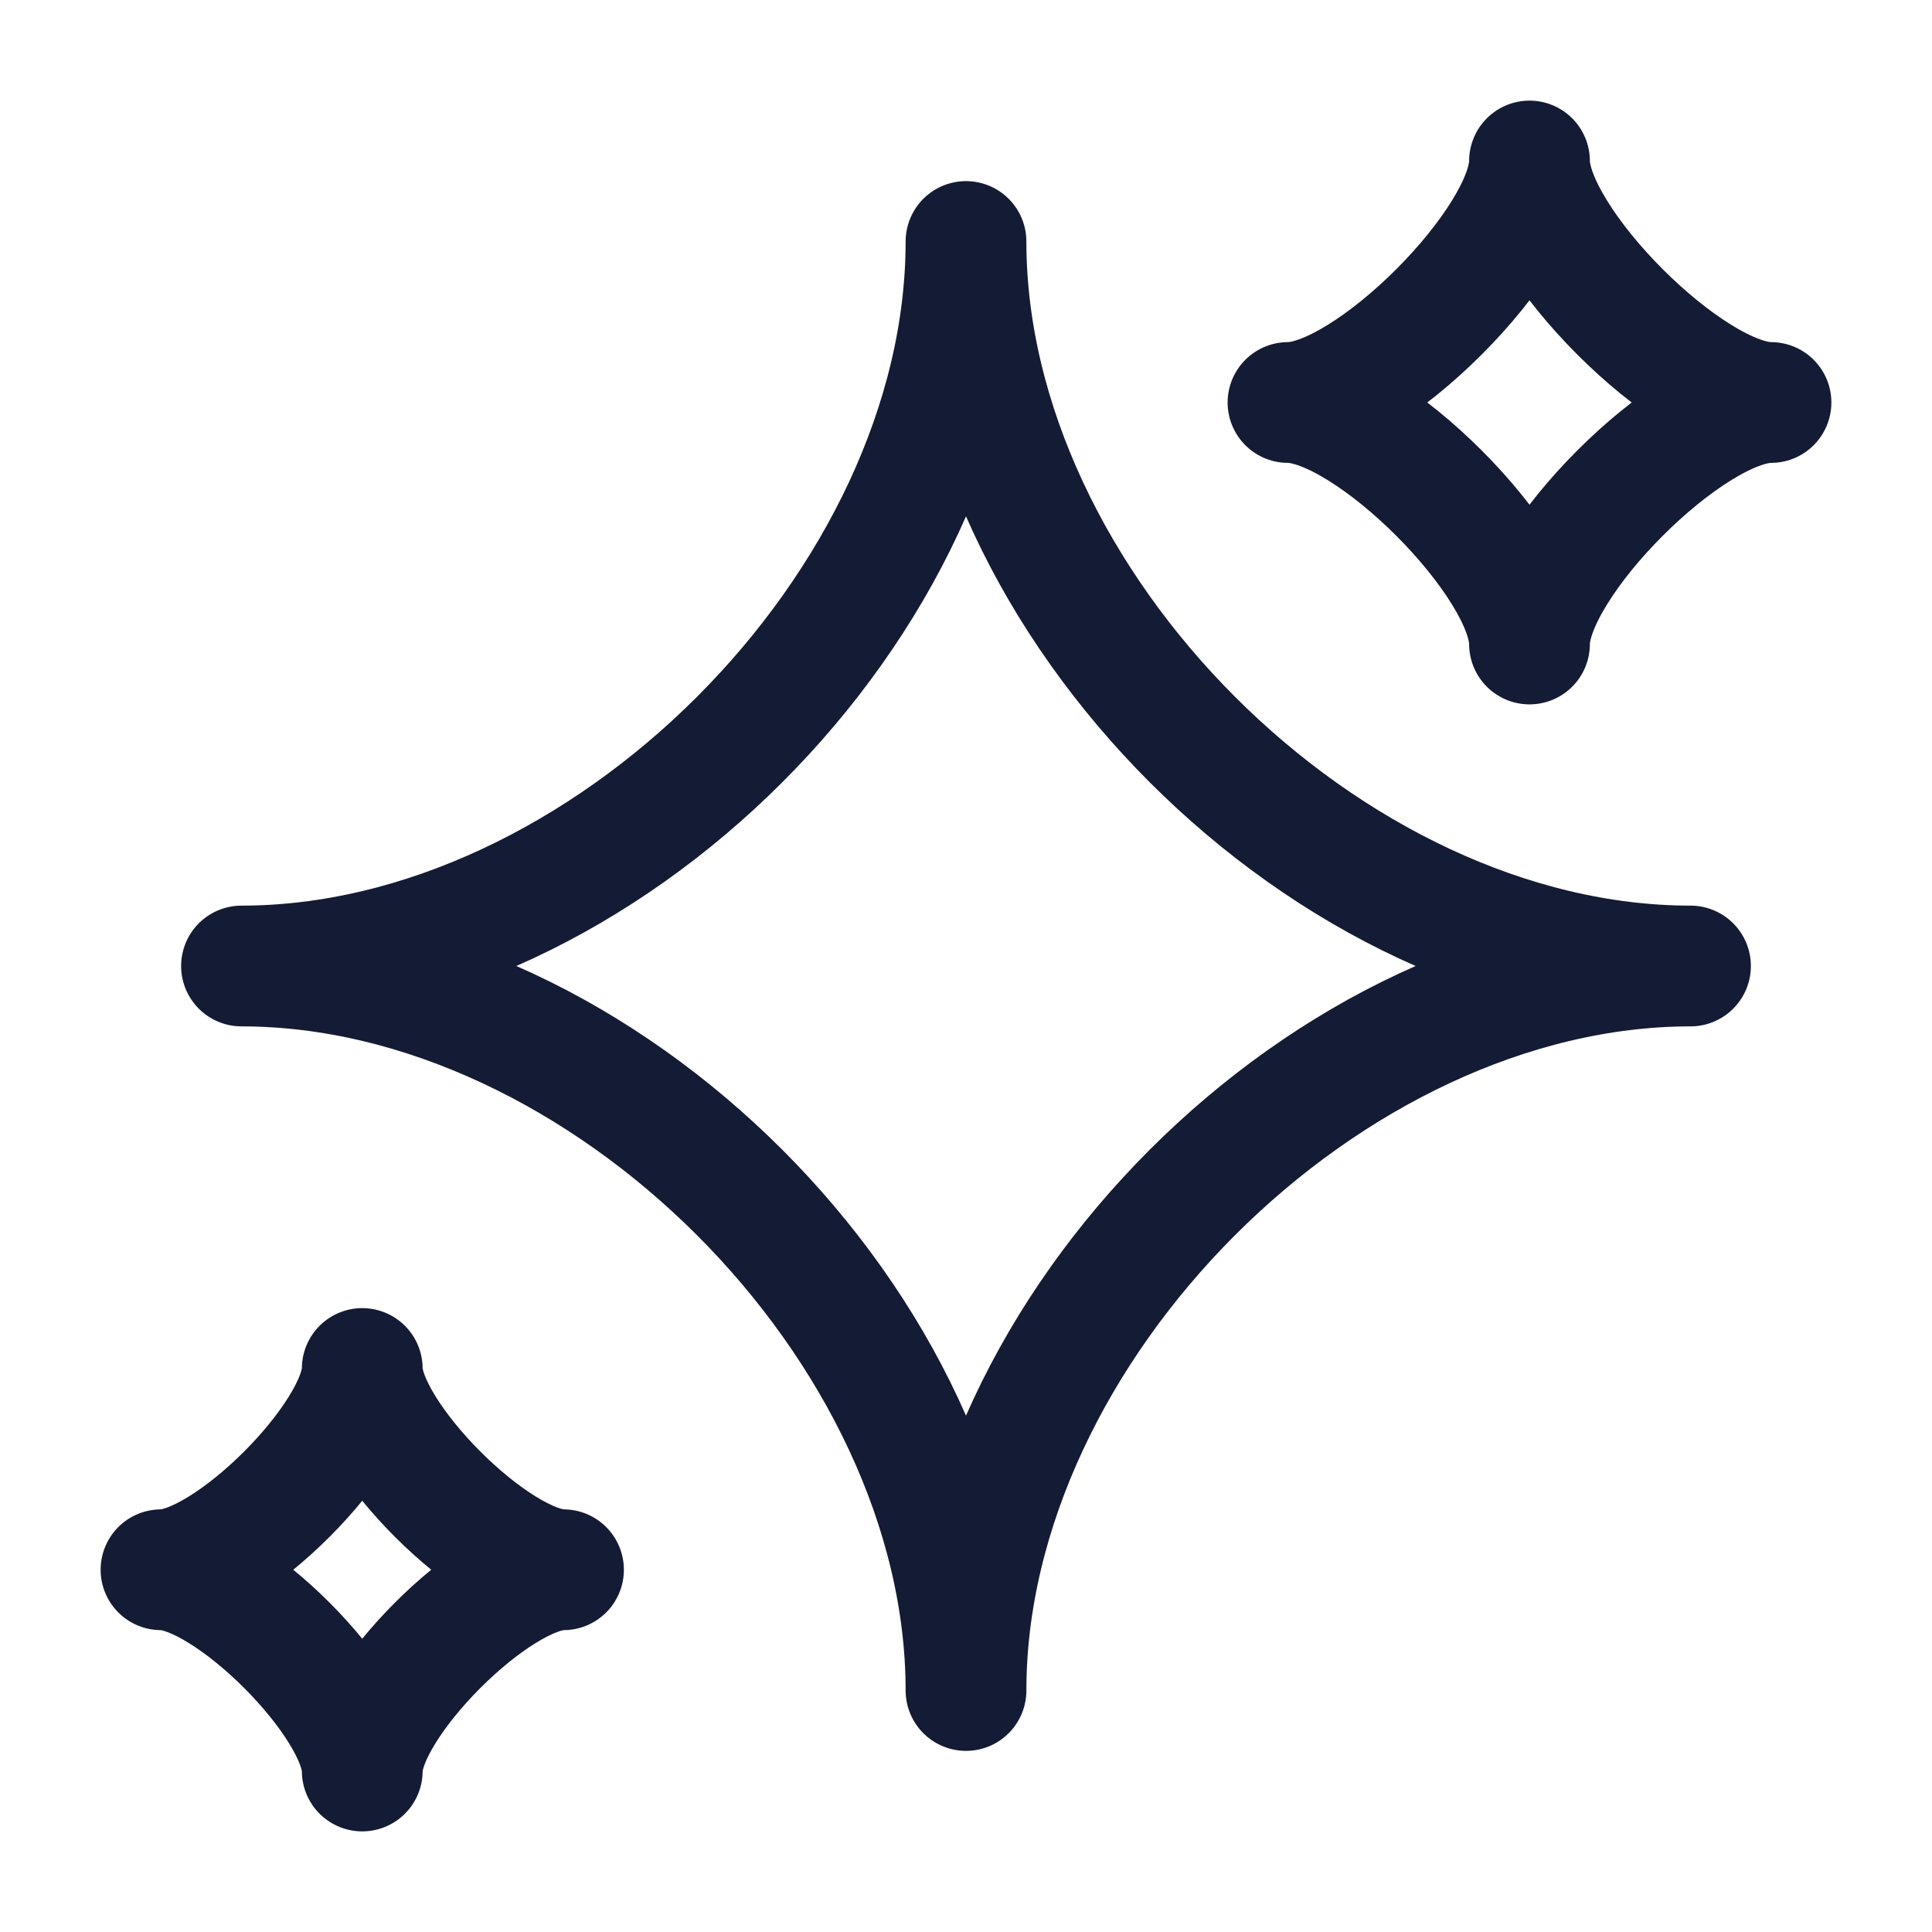
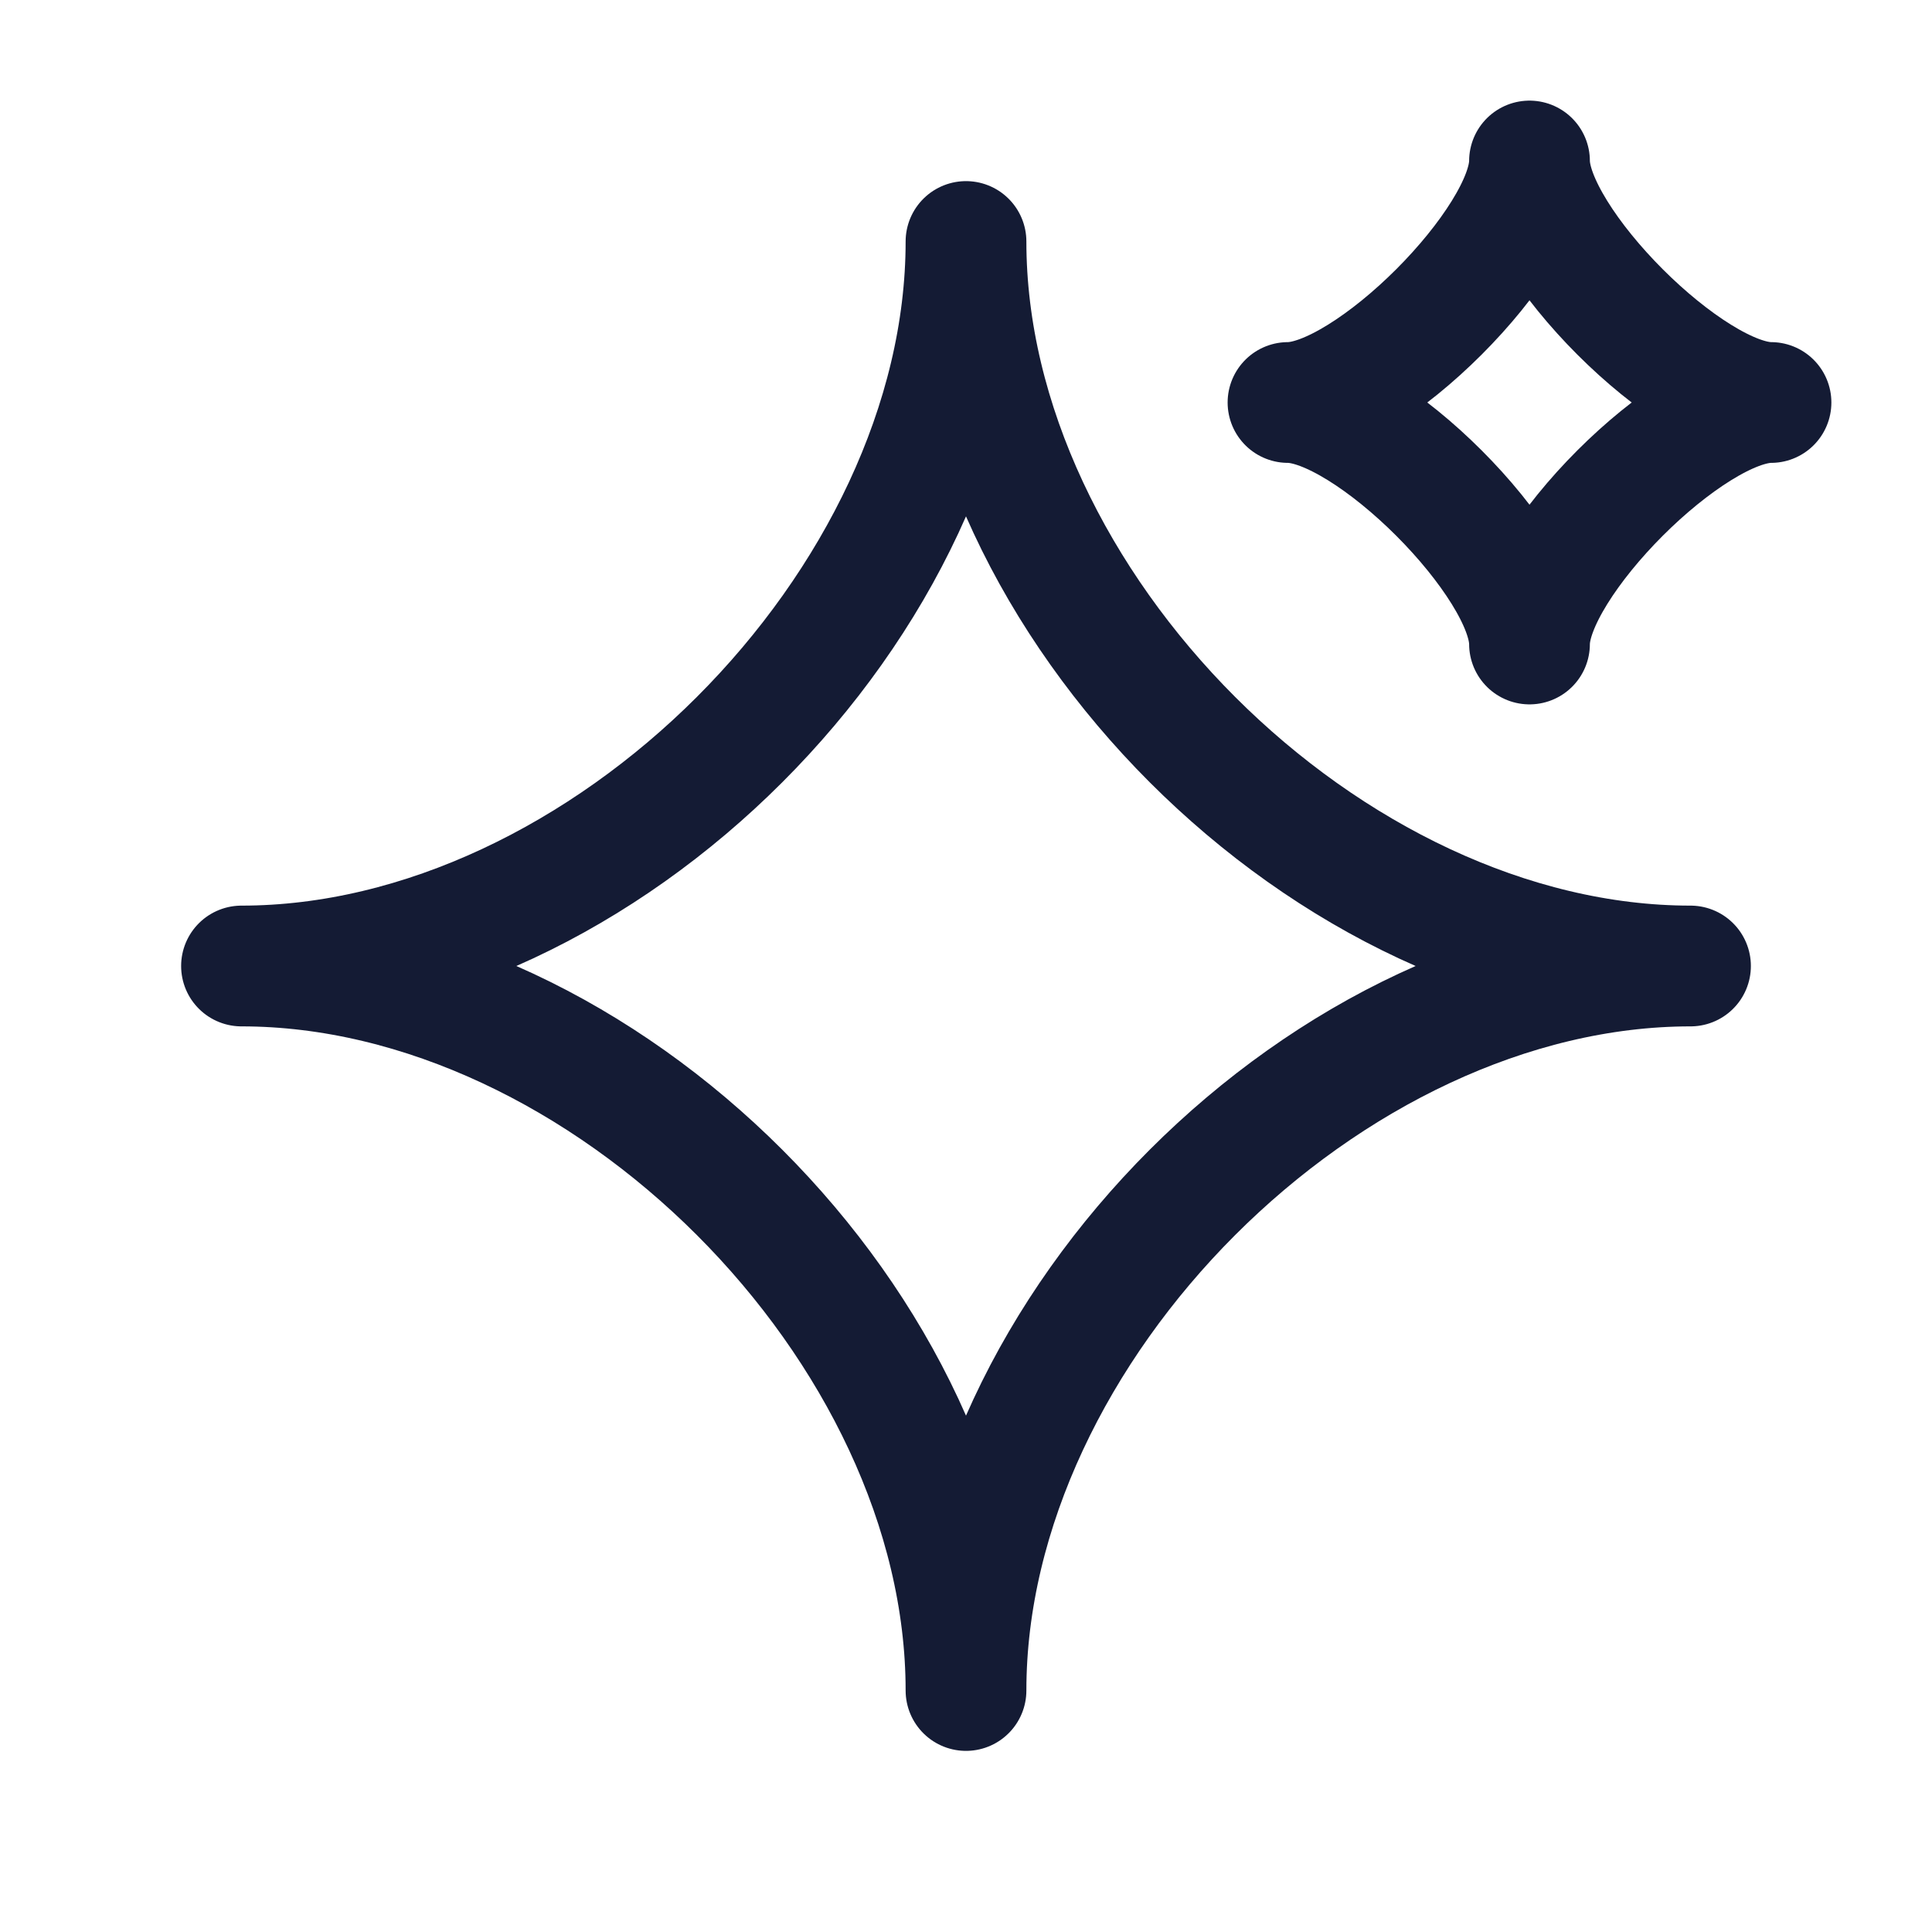
<svg xmlns="http://www.w3.org/2000/svg" width="24" height="24" viewBox="0 0 24 24" fill="none">
  <path d="M3 12C7.5 12 12 7.5 12 3C12 7.5 16.5 12 21 12C16.5 12 12 16.5 12 21C12 16.5 7.5 12 3 12Z" stroke="#141B34" stroke-width="1.5" stroke-linejoin="round" />
-   <path d="M2 19.5C2.833 19.5 4.5 17.833 4.5 17C4.5 17.833 6.167 19.5 7 19.5C6.167 19.5 4.5 21.167 4.5 22C4.5 21.167 2.833 19.5 2 19.5Z" stroke="#141B34" stroke-width="1.5" stroke-linejoin="round" />
  <path d="M16 5C17 5 19 3 19 2C19 3 21 5 22 5C21 5 19 7 19 8C19 7 17 5 16 5Z" stroke="#141B34" stroke-width="1.5" stroke-linejoin="round" />
</svg>